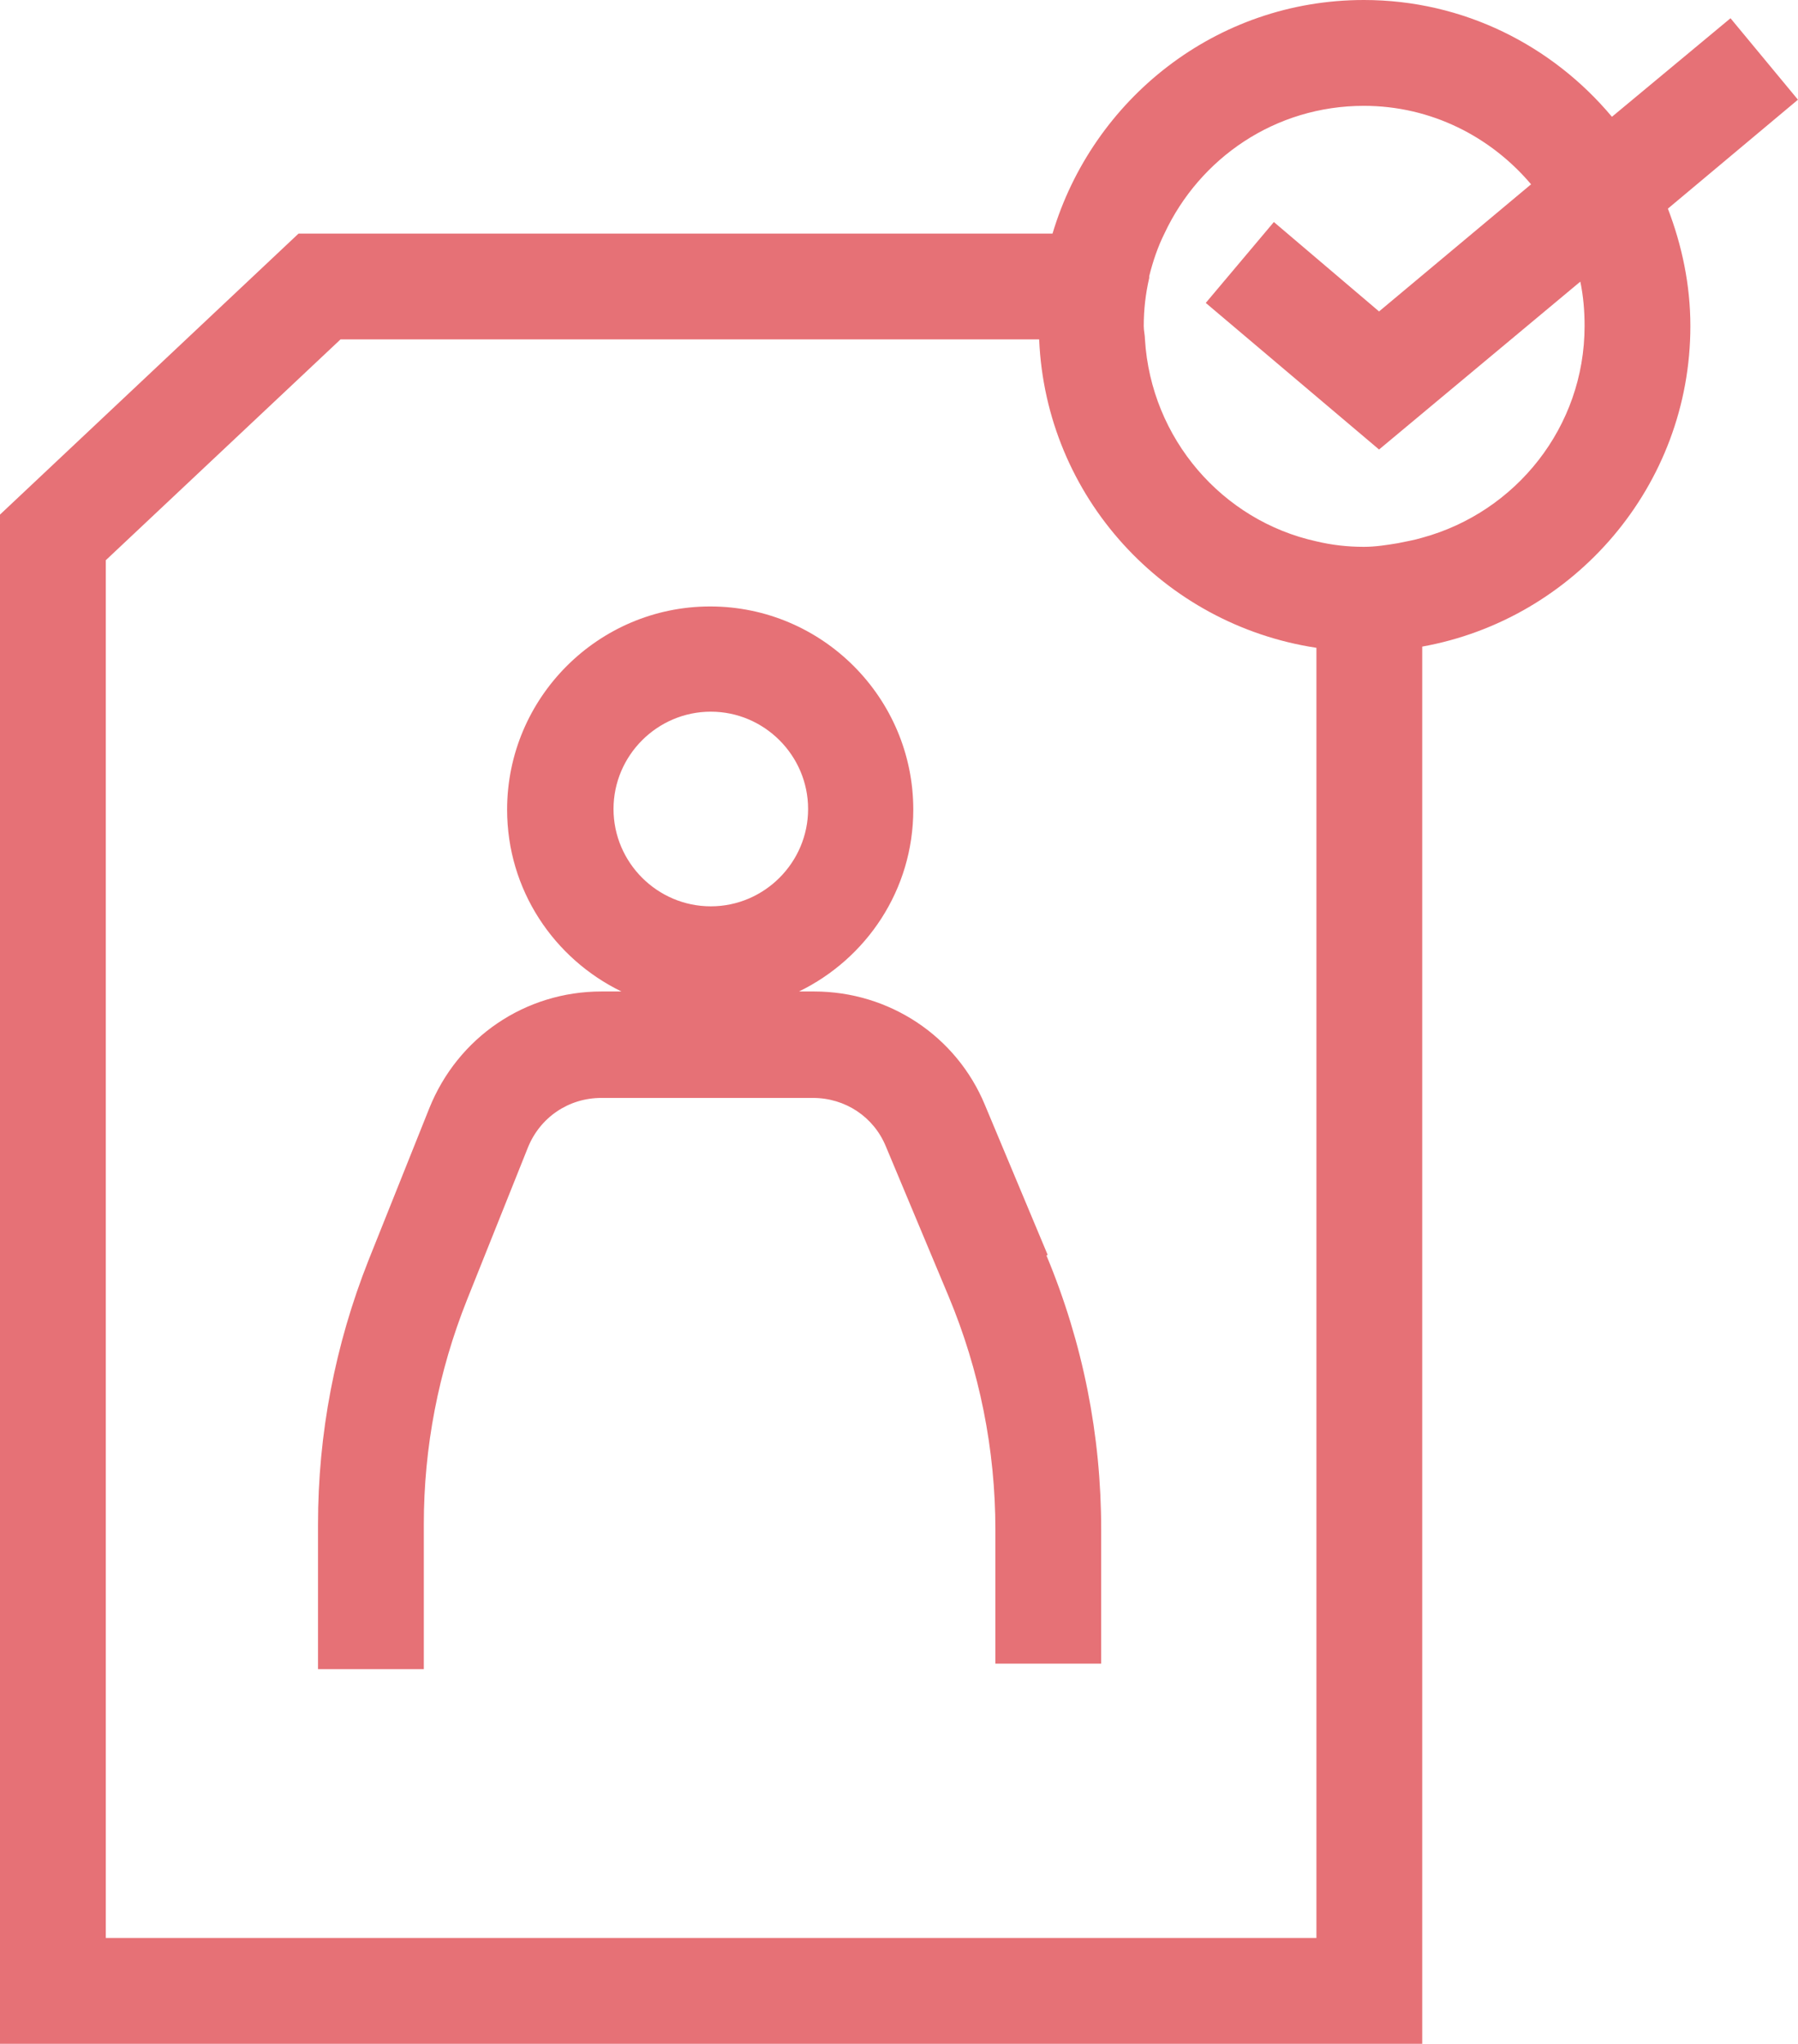
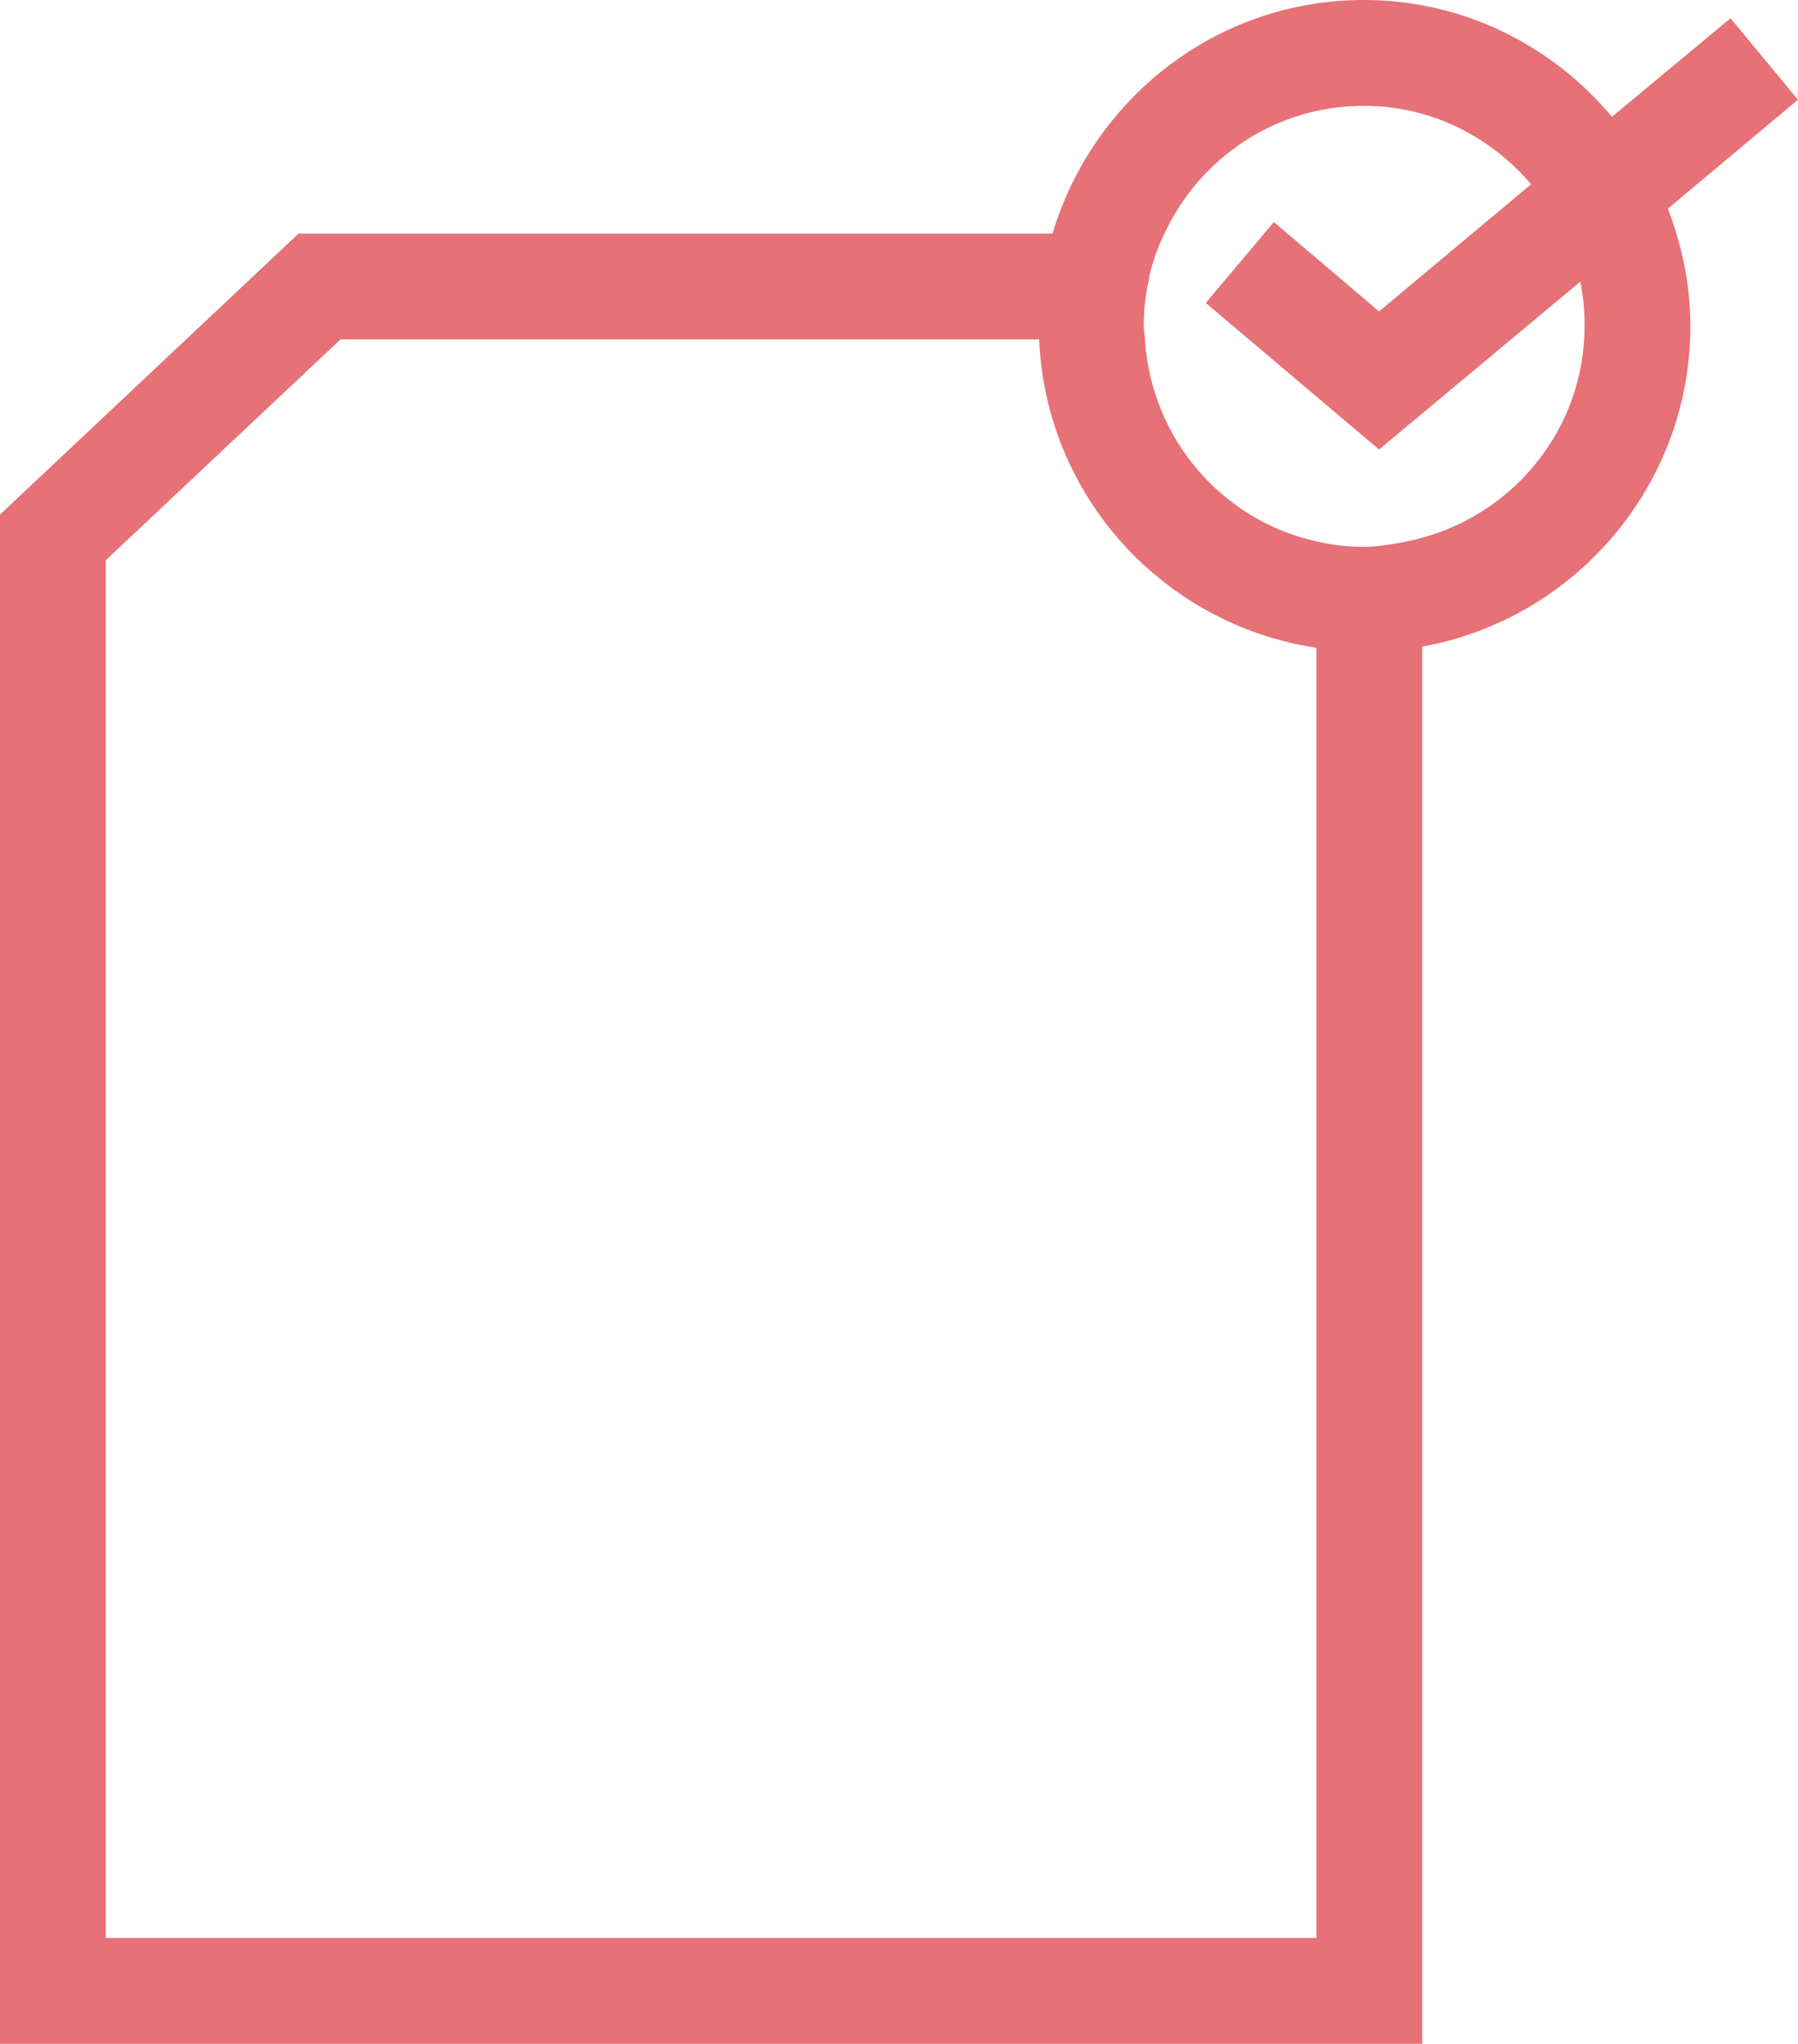
<svg xmlns="http://www.w3.org/2000/svg" id="_レイヤー_2" viewBox="0 0 29.57 33.6">
  <defs>
    <style>.cls-1{fill:#e67176;}</style>
  </defs>
  <g id="HPサイズ">
    <path class="cls-1" d="M29.57,1.64l-1.11-1.34-1.95,1.62c-.98-1.17-2.44-1.92-4.08-1.92-2.43,0-4.46,1.63-5.12,3.84H4.91L0,8.46v25.15h23.39V10.63c2.5-.45,4.41-2.64,4.41-5.27,0-.68-.14-1.33-.37-1.93l2.15-1.8ZM21.65,31.86H1.74V9.21l3.86-3.63h11.49c.11,2.59,2.05,4.69,4.56,5.07v21.22ZM23.39,8.84c-.13.04-.26.06-.4.09-.18.03-.37.06-.56.06-.27,0-.53-.03-.78-.09-1.55-.34-2.72-1.69-2.82-3.32,0-.07-.02-.14-.02-.22,0-.27.03-.53.09-.79,0-.01,0-.02,0-.03.06-.24.14-.48.25-.7.58-1.24,1.82-2.1,3.28-2.1,1.11,0,2.09.51,2.75,1.29l-2.5,2.09-1.73-1.47-1.12,1.33,2.85,2.41,3.31-2.76c.05.24.07.48.07.73,0,1.66-1.13,3.06-2.67,3.48Z" />
-     <path class="cls-1" d="M17.23,20.63l-1.03-2.46c-.47-1.14-1.58-1.87-2.81-1.87h-.25c1.11-.54,1.88-1.67,1.88-2.99,0-1.84-1.5-3.34-3.34-3.34s-3.34,1.5-3.34,3.34c0,1.32.77,2.45,1.88,2.99h-.33c-1.25,0-2.36.75-2.83,1.92l-1,2.5c-.55,1.39-.83,2.85-.83,4.34v2.38h1.74v-2.38c0-1.27.24-2.51.71-3.69l1-2.5c.2-.5.67-.82,1.21-.82h3.48c.53,0,1,.31,1.2.8l1.03,2.46c.51,1.22.77,2.52.77,3.84v2.2h1.74v-2.2c0-1.56-.3-3.07-.9-4.51ZM11.69,11.7c.88,0,1.6.72,1.6,1.6s-.72,1.6-1.6,1.6-1.6-.72-1.6-1.6.72-1.6,1.6-1.6Z" />
  </g>
</svg>